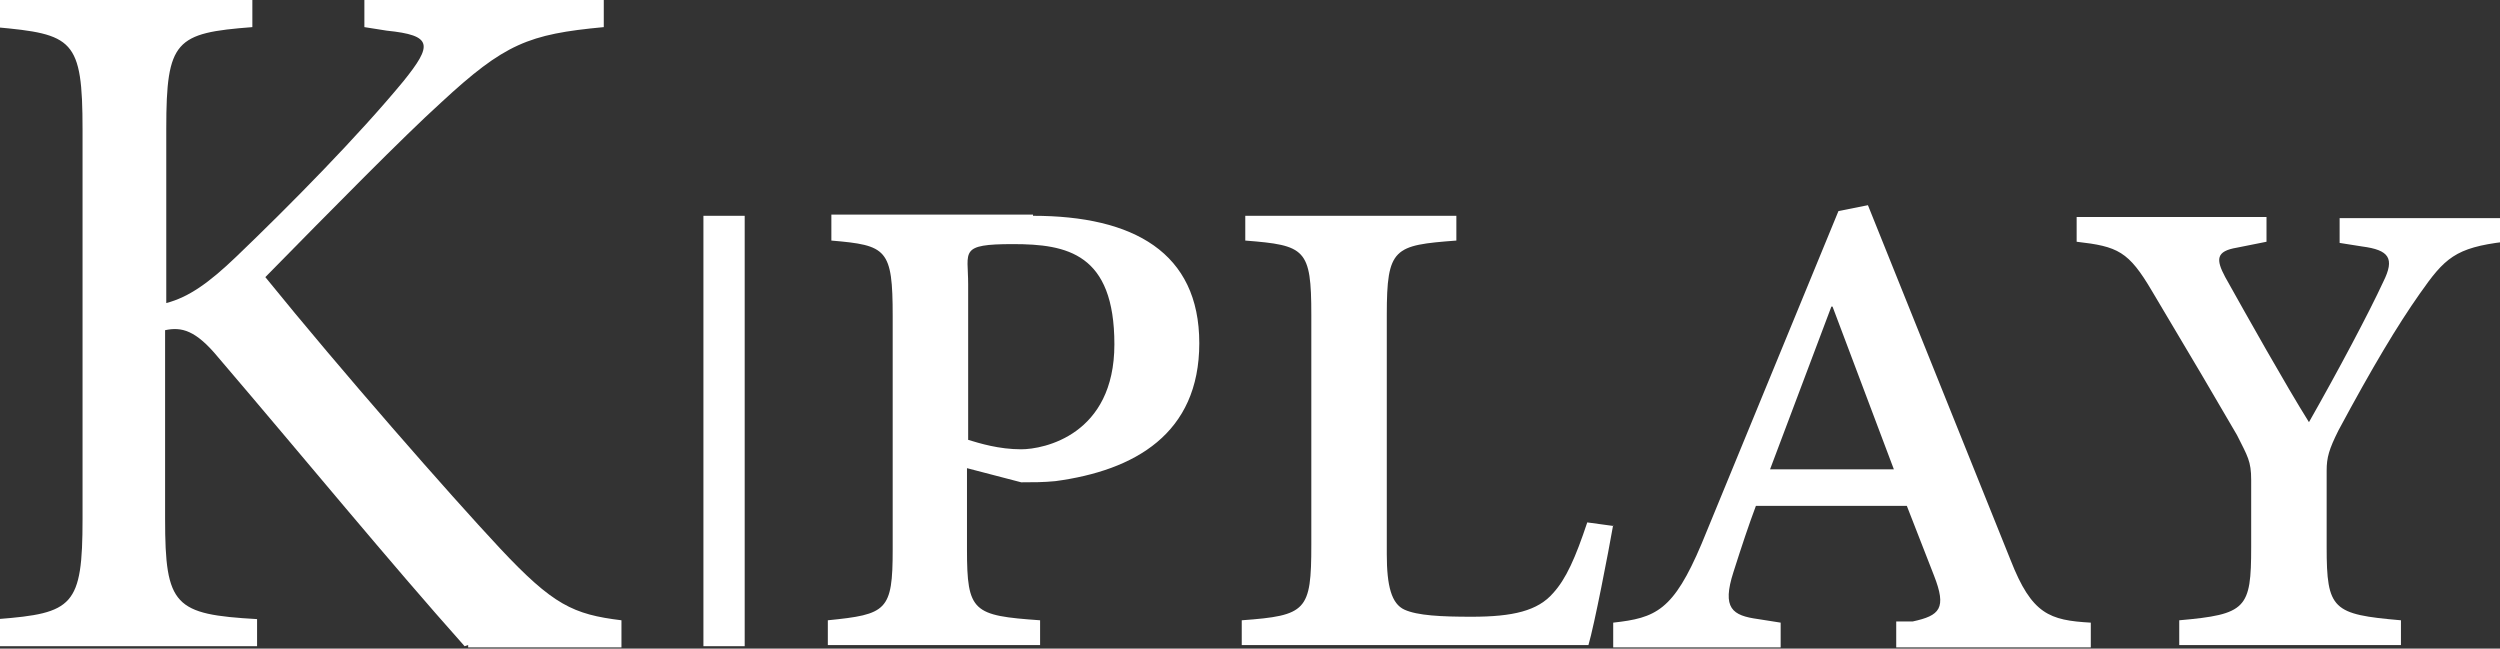
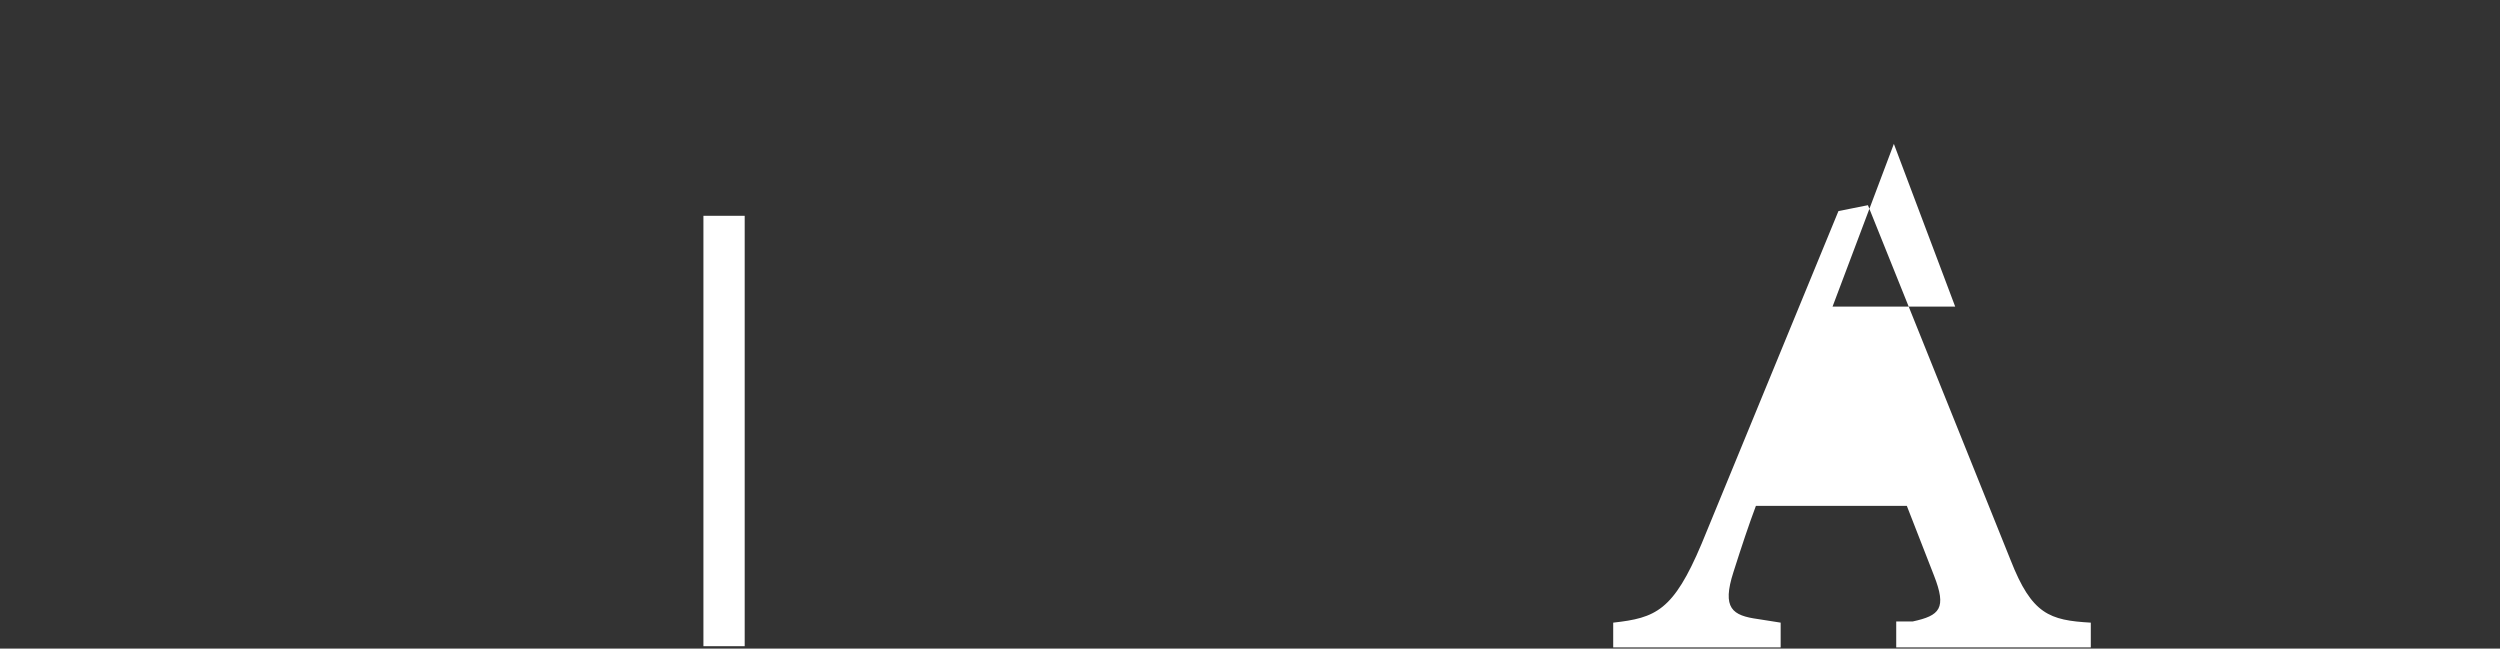
<svg xmlns="http://www.w3.org/2000/svg" version="1.1" viewBox="0 0 212 55">
  <rect x="0" y="0" width="212" height="55" fill="#333333" stroke="none" />
  <defs>
    <style>
      .cls-1 {
        fill: #fff;
      }

      .cls-2 {
        fill: none;
        stroke: #fff;
        stroke-miterlimit: 1;
        stroke-width: 3.5px;
      }
    </style>
  </defs>
  <g>
    <g id="Lager_1">
      <g>
-         <path class="cls-1" d="M39.4,54.8c-6.5-7.3-13.3-15.6-20.9-24.5-1.9-2.3-3.1-2.6-4.5-2.3v16c0,7.4.8,8.1,7.8,8.5v2.3H-.2v-2.3c6.4-.5,7.2-1.1,7.2-8.5V11C7,3.3,6.2,2.9-.4,2.3V0h21.8v2.3c-6.5.5-7.3,1.1-7.3,8.6v14.8c1.9-.5,3.6-1.7,5.9-3.9,4.7-4.5,10.4-10.3,14.2-14.9,2.5-3.1,2.5-3.9-1.4-4.3l-1.9-.3V0h20.3v2.3c-6.4.6-8.4,1.4-13.8,6.4-3.2,2.9-9.2,9-14.9,14.8,6.4,7.9,15.6,18.4,19.9,23,4.5,4.8,6.2,5.6,10.3,6.1v2.3h-13v-.2Z" />
        <line class="cls-2" x1="61.4" y1="18.3" x2="61.4" y2="54.8" />
        <g>
-           <path class="cls-1" d="M87.6,18.3c8.5,0,14.1,3.1,14.1,10.8s-5.5,10.8-12.2,11.7c-1,.1-1.9.1-2.9.1l-4.6-1.2v6.9c0,5.3.5,5.6,6.2,6v2.1h-18v-2.1c5-.5,5.5-.8,5.5-6v-19.8c0-5.7-.5-6-5.2-6.4v-2.2h17.1,0ZM82.1,37.3c1,.3,2.6.8,4.5.8s7.9-1.2,7.9-8.9-4-8.5-8.6-8.5-3.8.6-3.8,3.4v13.2h0Z" />
-           <path class="cls-1" d="M136.8,44.5c-.4,2.3-1.6,8.5-2.1,10.2h-29.4v-2.1c5.5-.4,5.9-.8,5.9-6.4v-19.5c0-5.6-.5-5.9-5.6-6.3v-2.1h17.9v2.1c-5.3.4-5.9.6-5.9,6.3v20.3c0,2.7.4,4.2,1.5,4.7,1.1.5,3.1.6,5.7.6,3.5,0,5.6-.5,6.9-2,1.1-1.2,1.9-3,2.9-6l2.2.3h0Z" />
-           <path class="cls-1" d="M160.8,54.8v-2.1h1.4c2.3-.5,2.9-1.1,1.8-3.9l-2.3-5.9h-12.8c-.6,1.6-1.2,3.4-1.9,5.6-1,3.1-.1,3.7,2.1,4l1.9.3v2.1h-14.2v-2.1c3.6-.4,5.1-1,7.5-6.7l11.6-28.2,2.5-.5,12.1,30.1c1.8,4.6,3.3,5.1,6.8,5.3v2.1h-16.5ZM155.4,26h-.1l-5.2,13.8h10.5l-5.2-13.8Z" />
-           <path class="cls-1" d="M212.4,20.5c-4.2.5-5.1,1.4-7.2,4.4-1.9,2.7-4,6.2-6.9,11.6-.8,1.6-1,2.3-1,3.4v6.5c0,5.3.5,5.7,6.3,6.2v2.1h-18.8v-2.1c5.7-.5,6.1-1,6.1-6.2v-5.7c0-1.6-.3-2-1.2-3.8-1.8-3.1-3.8-6.5-7.2-12.2-2-3.4-2.9-3.8-6.4-4.2v-2.1h16.1v2.1l-2.5.5c-1.8.3-1.8,1-1,2.5,1.9,3.4,5.1,9.1,7.1,12.3,2.5-4.4,5.1-9.3,6.3-11.9,1-2,.5-2.7-1.8-3l-1.9-.3v-2.1h14v2.1h0Z" />
+           <path class="cls-1" d="M160.8,54.8v-2.1h1.4c2.3-.5,2.9-1.1,1.8-3.9l-2.3-5.9h-12.8c-.6,1.6-1.2,3.4-1.9,5.6-1,3.1-.1,3.7,2.1,4l1.9.3v2.1h-14.2v-2.1c3.6-.4,5.1-1,7.5-6.7l11.6-28.2,2.5-.5,12.1,30.1c1.8,4.6,3.3,5.1,6.8,5.3v2.1h-16.5ZM155.4,26h-.1h10.5l-5.2-13.8Z" />
        </g>
      </g>
    </g>
  </g>
</svg>